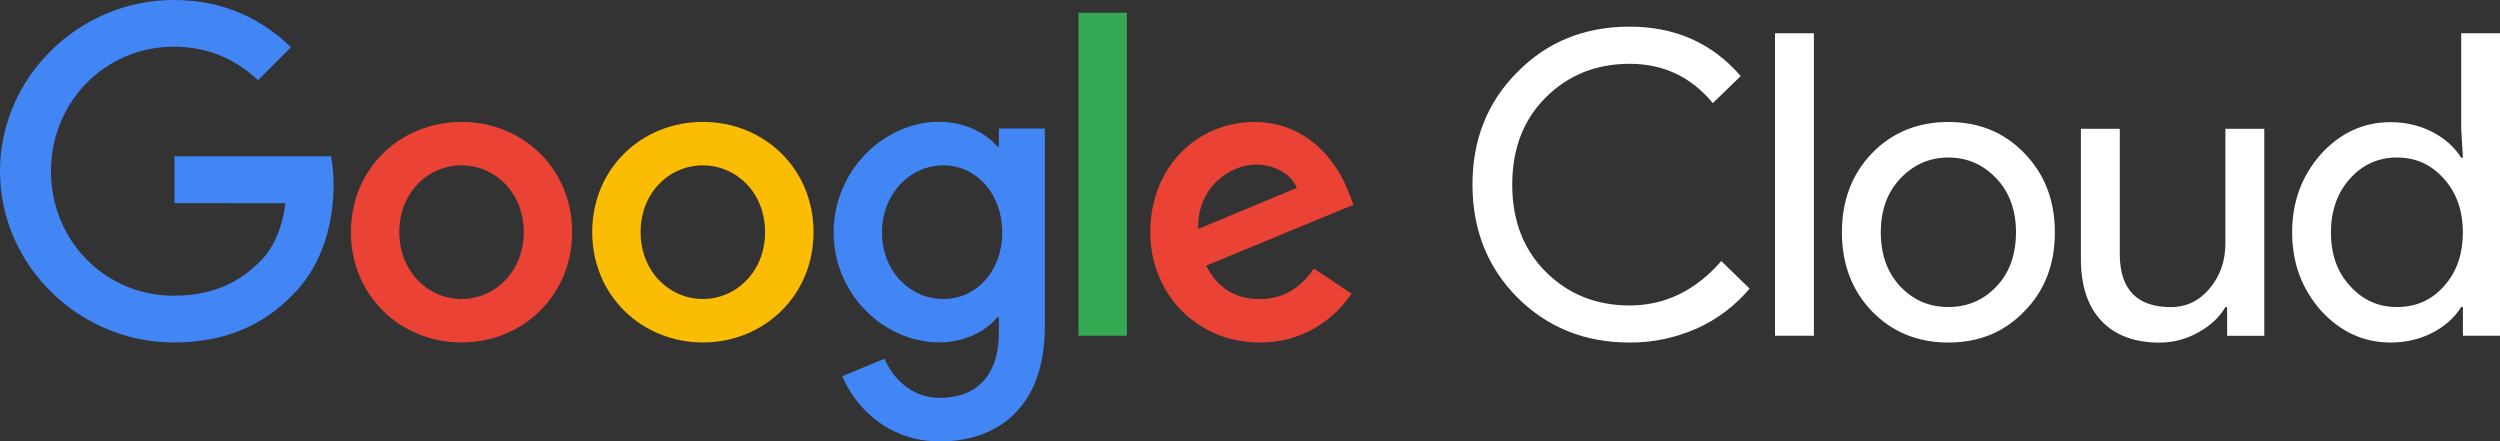
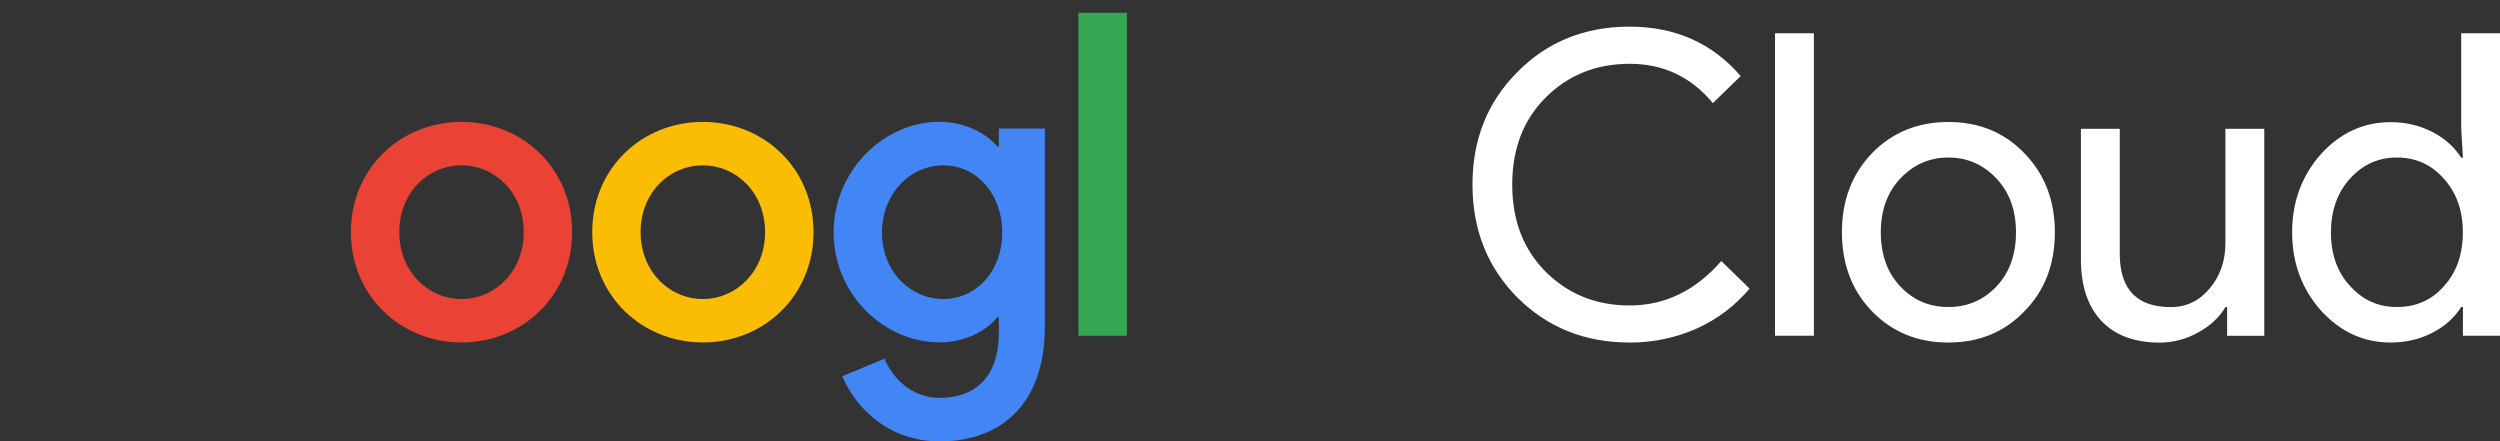
<svg xmlns="http://www.w3.org/2000/svg" xml:space="preserve" style="enable-background:new 0 0 2899.7 512;" viewBox="0 0 2899.7 512" y="0px" x="0px" id="Google_Cloud_logo" version="1.1">
  <rect x="0" y="0" width="2899.7" height="512" fill="#333333" stroke="none" />
  <style type="text/css">
	.st0{fill:#FFFFFF;}
	.st1{fill:#4285F4;}
	.st2{fill:#EA4335;}
	.st3{fill:#FBBC04;}
	.st4{fill:#34A853;}
</style>
  <g id="_1570x512px">
    <path d="M1890.1,397.3c-51.9,0-95.4-17.5-130.3-52.4c-34.6-34.9-51.9-78.6-51.9-130.8s17.3-95.7,51.9-130.3   c34.6-35.3,78.1-52.9,130.3-52.9c52.9,0,95.9,19.1,128.9,57.3l-32.3,31.4c-25.2-30.4-57.3-45.6-96.5-45.6   c-38.9,0-71.4,13.1-97.5,39.2c-25.8,25.8-38.7,59.5-38.7,100.9s12.9,75.1,38.7,101c26.1,26.1,58.6,39.2,97.5,39.2   c40.8,0,76.3-17.1,106.3-51.5l32.8,31.9c-16.6,19.9-37.6,35.7-61.2,46.3C1943.5,391.9,1917,397.5,1890.1,397.3z M2103.9,38.6v350.8   h-45.1V38.6H2103.9z M2136.4,269.4c0-36.9,11.6-67.4,34.8-91.6c23.5-24.2,53.1-36.3,88.7-36.3c35.6,0,65,12.1,88.2,36.3   c23.5,24.2,35.3,54.7,35.3,91.6c0,37.2-11.8,67.8-35.3,91.6c-23.2,24.2-52.6,36.3-88.2,36.3s-65.2-12.1-88.7-36.3   C2148,336.9,2136.4,306.3,2136.4,269.4L2136.4,269.4z M2181.5,269.4c0,25.8,7.5,46.7,22.5,62.7c15,16,33.6,24,55.9,24   c22.2,0,40.8-8,55.9-24s22.5-36.9,22.5-62.7c0-25.5-7.5-46.2-22.5-62.2c-15.3-16.3-34-24.5-55.9-24.5c-21.9,0-40.5,8.2-55.9,24.5   C2189,223.2,2181.5,243.9,2181.5,269.4L2181.5,269.4z M2626.3,389.5h-43.1v-33.3h-2c-6.9,11.8-17.4,21.6-31.6,29.4   c-13.5,7.7-28.8,11.7-44.3,11.8c-29.4,0-52-8.4-67.9-25.2s-23.8-40.8-23.8-71.8V149.4h45.1v148c1,39.2,20.7,58.8,59.3,58.8   c18,0,33-7.3,45.1-21.8c12.1-14.5,18.1-31.9,18.1-52.2V149.4h45.1L2626.3,389.5z M2772.8,397.3c-31.3,0-58.3-12.4-80.9-37.2   c-22.2-25.2-33.3-55.4-33.3-90.6c0-35.3,11.1-65.5,33.3-90.6c22.5-24.8,49.5-37.2,80.9-37.2c17.6,0,33.7,3.8,48.3,11.3   c14.5,7.5,25.7,17.5,33.6,29.9h2l-2-33.3V38.6h45.1v350.8h-43.1v-33.3h-2c-7.8,12.4-19,22.4-33.5,29.9S2790.4,397.3,2772.8,397.3z    M2780.1,356.1c22.2,0,40.3-8,54.4-24c14.7-16,22.1-36.9,22.1-62.7c0-25.1-7.3-45.9-22.1-62.2c-14.4-16.3-32.5-24.5-54.4-24.5   c-21.6,0-39.7,8.2-54.4,24.5c-14.7,16.3-22,37.1-22.1,62.2c0,25.5,7.3,46.2,22.1,62.2C2740.4,348,2758.5,356.1,2780.1,356.1z" class="st0" />
-     <path d="M202.4,235.6v-54.3H384c2,11,3,22.1,2.9,33.3c0,40.7-11.1,91.1-47,126.9c-34.9,36.3-79.4,55.7-138.5,55.7   C92,397.2,0,308.1,0,198.6S92,0,201.4,0C262,0,305.1,23.7,337.5,54.7L299.3,93c-23.3-21.8-54.7-38.8-97.8-38.8   c-79.9,0-142.4,64.4-142.4,144.4S121.6,343,201.4,343c51.8,0,81.4-20.8,100.2-39.7c15.4-15.4,25.5-37.5,29.5-67.6L202.4,235.6z" class="st1" />
    <path d="M663.6,269.3c0,73.7-57.6,127.9-128.3,127.9S407,343,407,269.3c0-74.1,57.6-127.9,128.3-127.9   S663.6,195.2,663.6,269.3z M607.5,269.3c0-46-33.4-77.5-72.2-77.5s-72.2,31.5-72.2,77.5c0,45.5,33.4,77.5,72.2,77.5   S607.5,314.9,607.5,269.3L607.5,269.3z" class="st2" />
    <path d="M943.6,269.3c0,73.7-57.6,127.9-128.3,127.9S686.9,343,686.9,269.3c0-74.1,57.6-127.9,128.3-127.9   S943.6,195.2,943.6,269.3z M887.4,269.3c0-46-33.4-77.5-72.2-77.5s-72.2,31.5-72.2,77.5c0,45.5,33.4,77.5,72.2,77.5   S887.4,314.9,887.4,269.3L887.4,269.3z" class="st3" />
    <path d="M1211.9,149.2v229.6c0,94.5-55.7,133.2-121.6,133.2c-62,0-99.3-41.7-113.3-75.6l48.9-20.4   c8.7,20.8,30,45.5,64.4,45.5c42.1,0,68.3-26.2,68.3-75.1v-18.4h-1.9c-12.6,15.5-36.8,29.1-67.3,29.1   c-63.9,0-122.5-55.7-122.5-127.4c0-72.2,58.6-128.4,122.5-128.4c30.5,0,54.7,13.6,67.3,28.6h1.9v-20.8H1211.9z M1162.5,269.8   c0-45.1-30-78-68.3-78c-38.7,0-71.2,32.9-71.2,78c0,44.6,32.5,77,71.2,77C1132.5,346.8,1162.5,314.4,1162.5,269.8z" class="st1" />
    <path d="M1307.1,14.8v374.6h-56.2V14.8H1307.1z" class="st4" />
-     <path d="M1524,311.5l43.6,29.1c-14,20.8-47.9,56.7-106.5,56.7c-72.6,0-126.9-56.2-126.9-127.9   c0-76,54.7-127.9,120.6-127.9c66.3,0,98.8,52.8,109.4,81.4l5.8,14.5l-171,70.7c13.1,25.7,33.4,38.8,62,38.8   S1509.5,332.8,1524,311.5z M1389.8,265.5l114.3-47.5c-6.3-16-25.2-27.1-47.5-27.1C1428.1,190.9,1388.4,216,1389.8,265.5   L1389.8,265.5z" class="st2" />
  </g>
</svg>